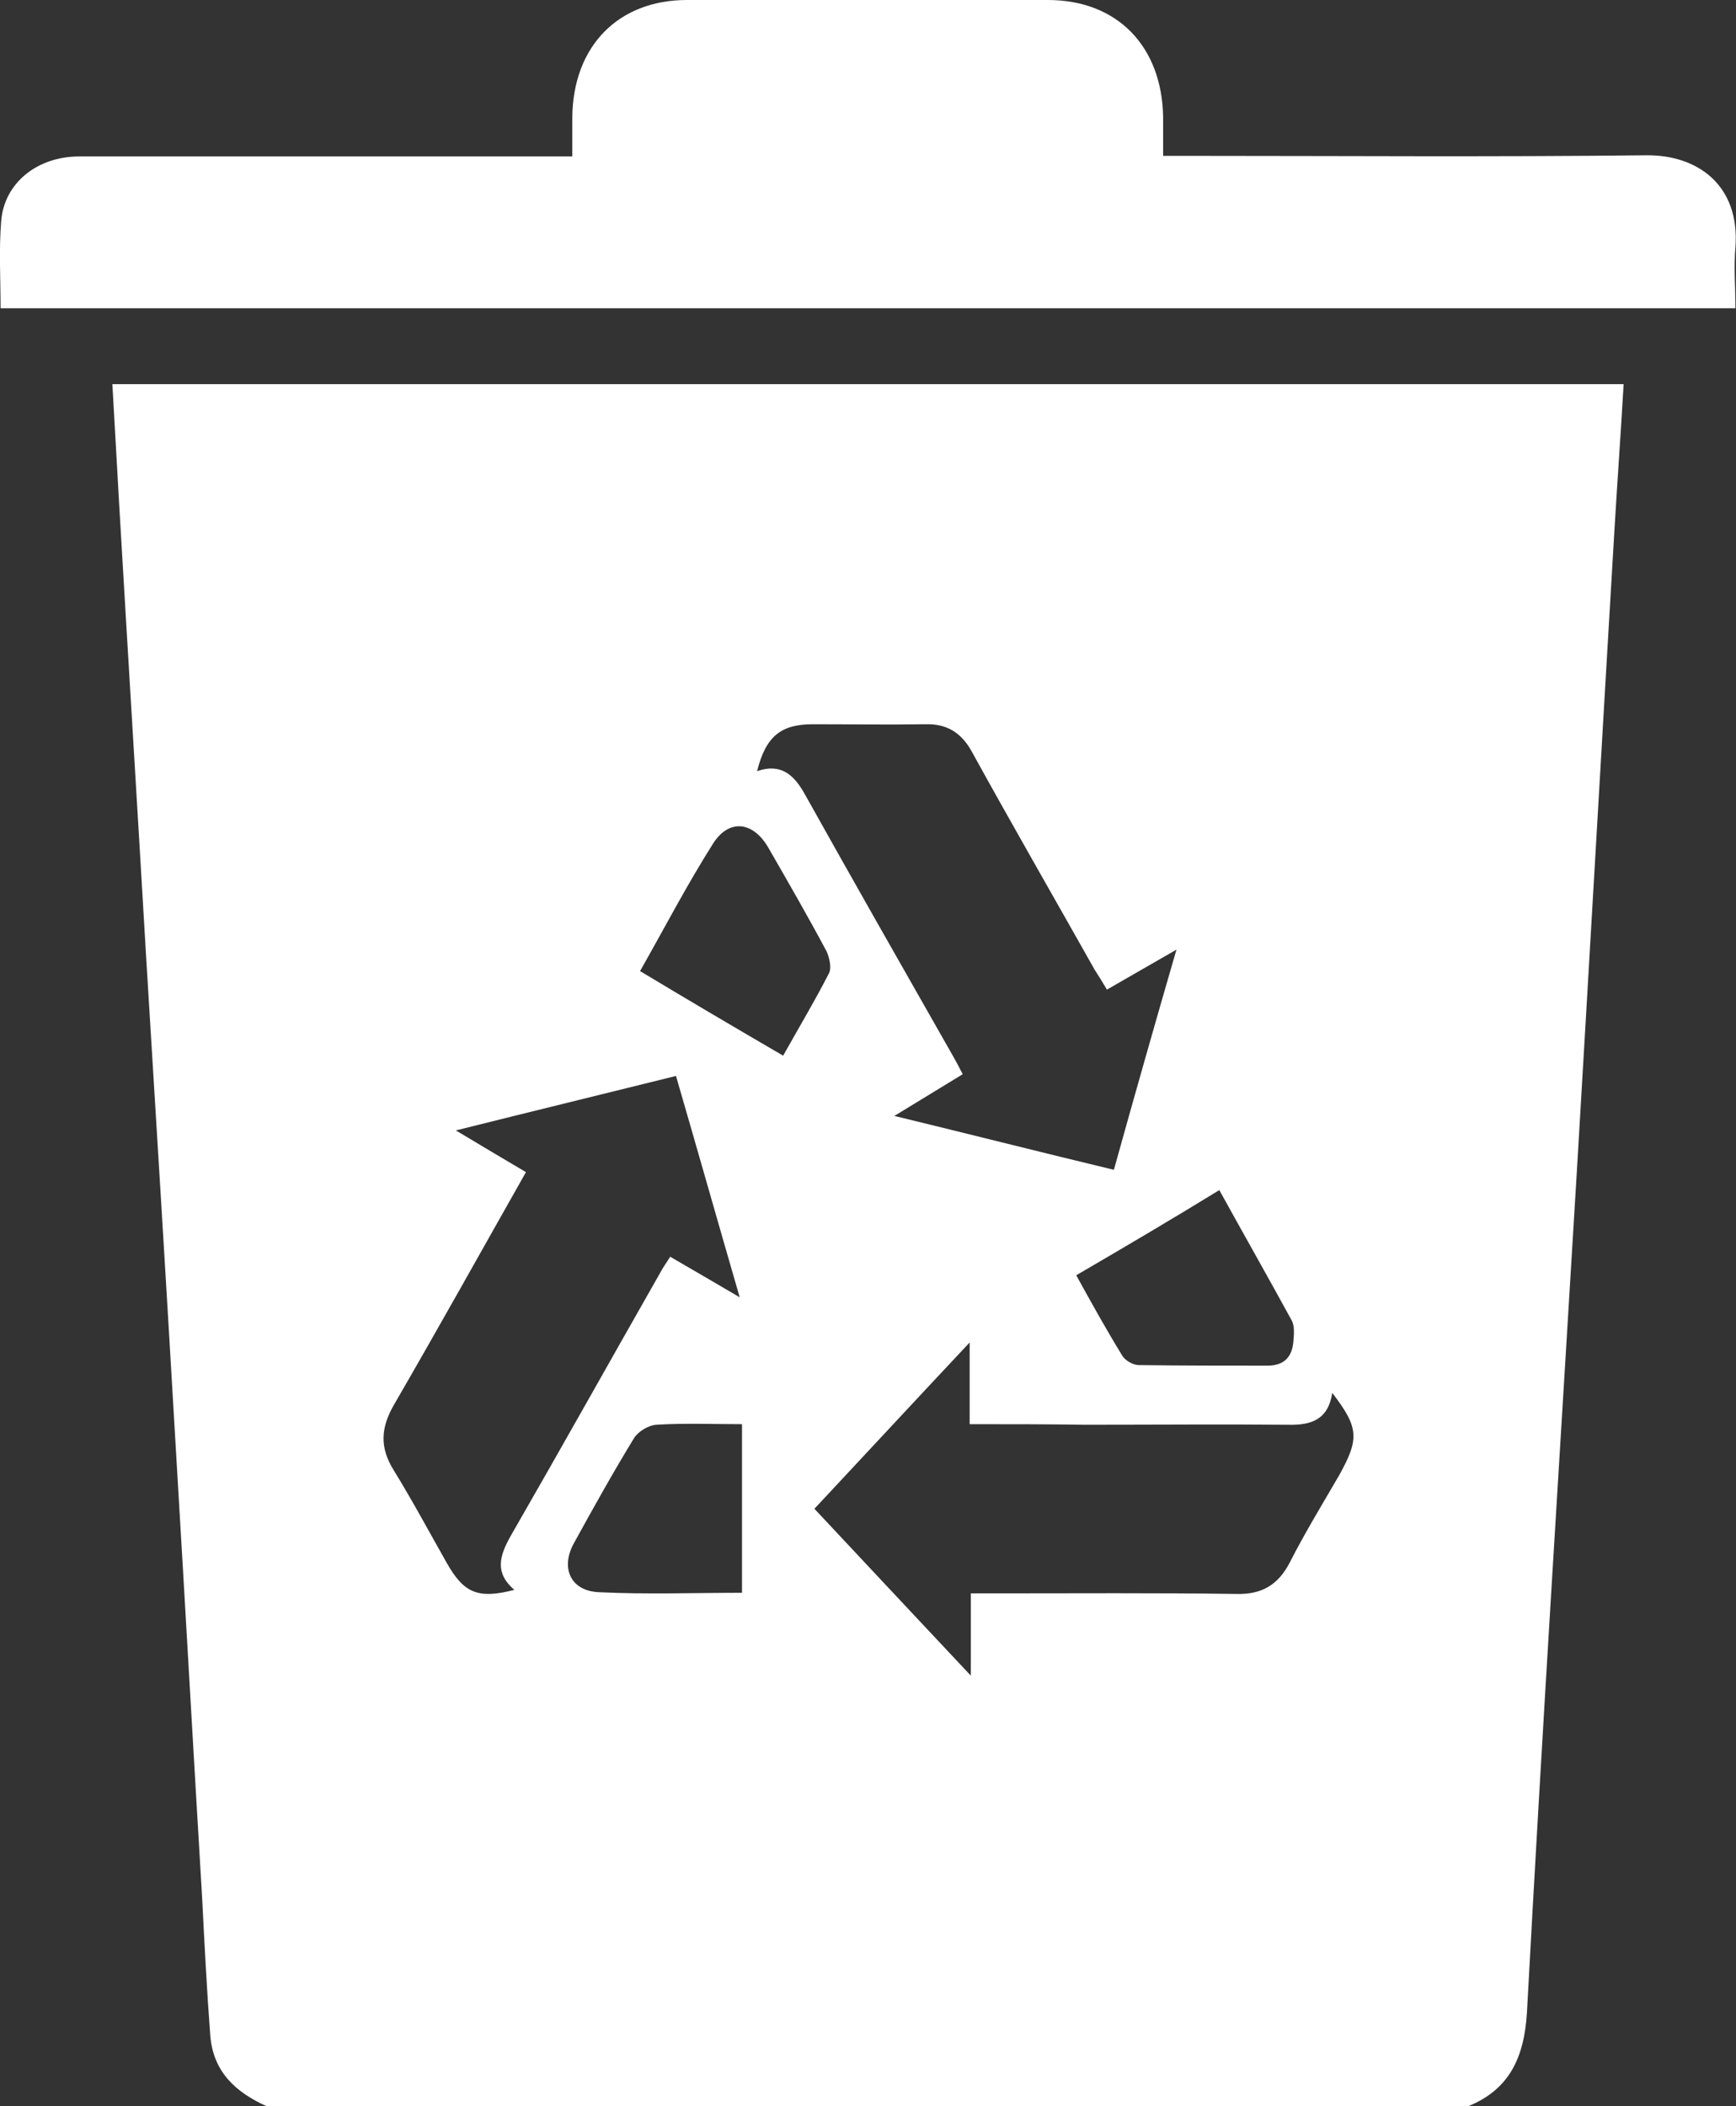
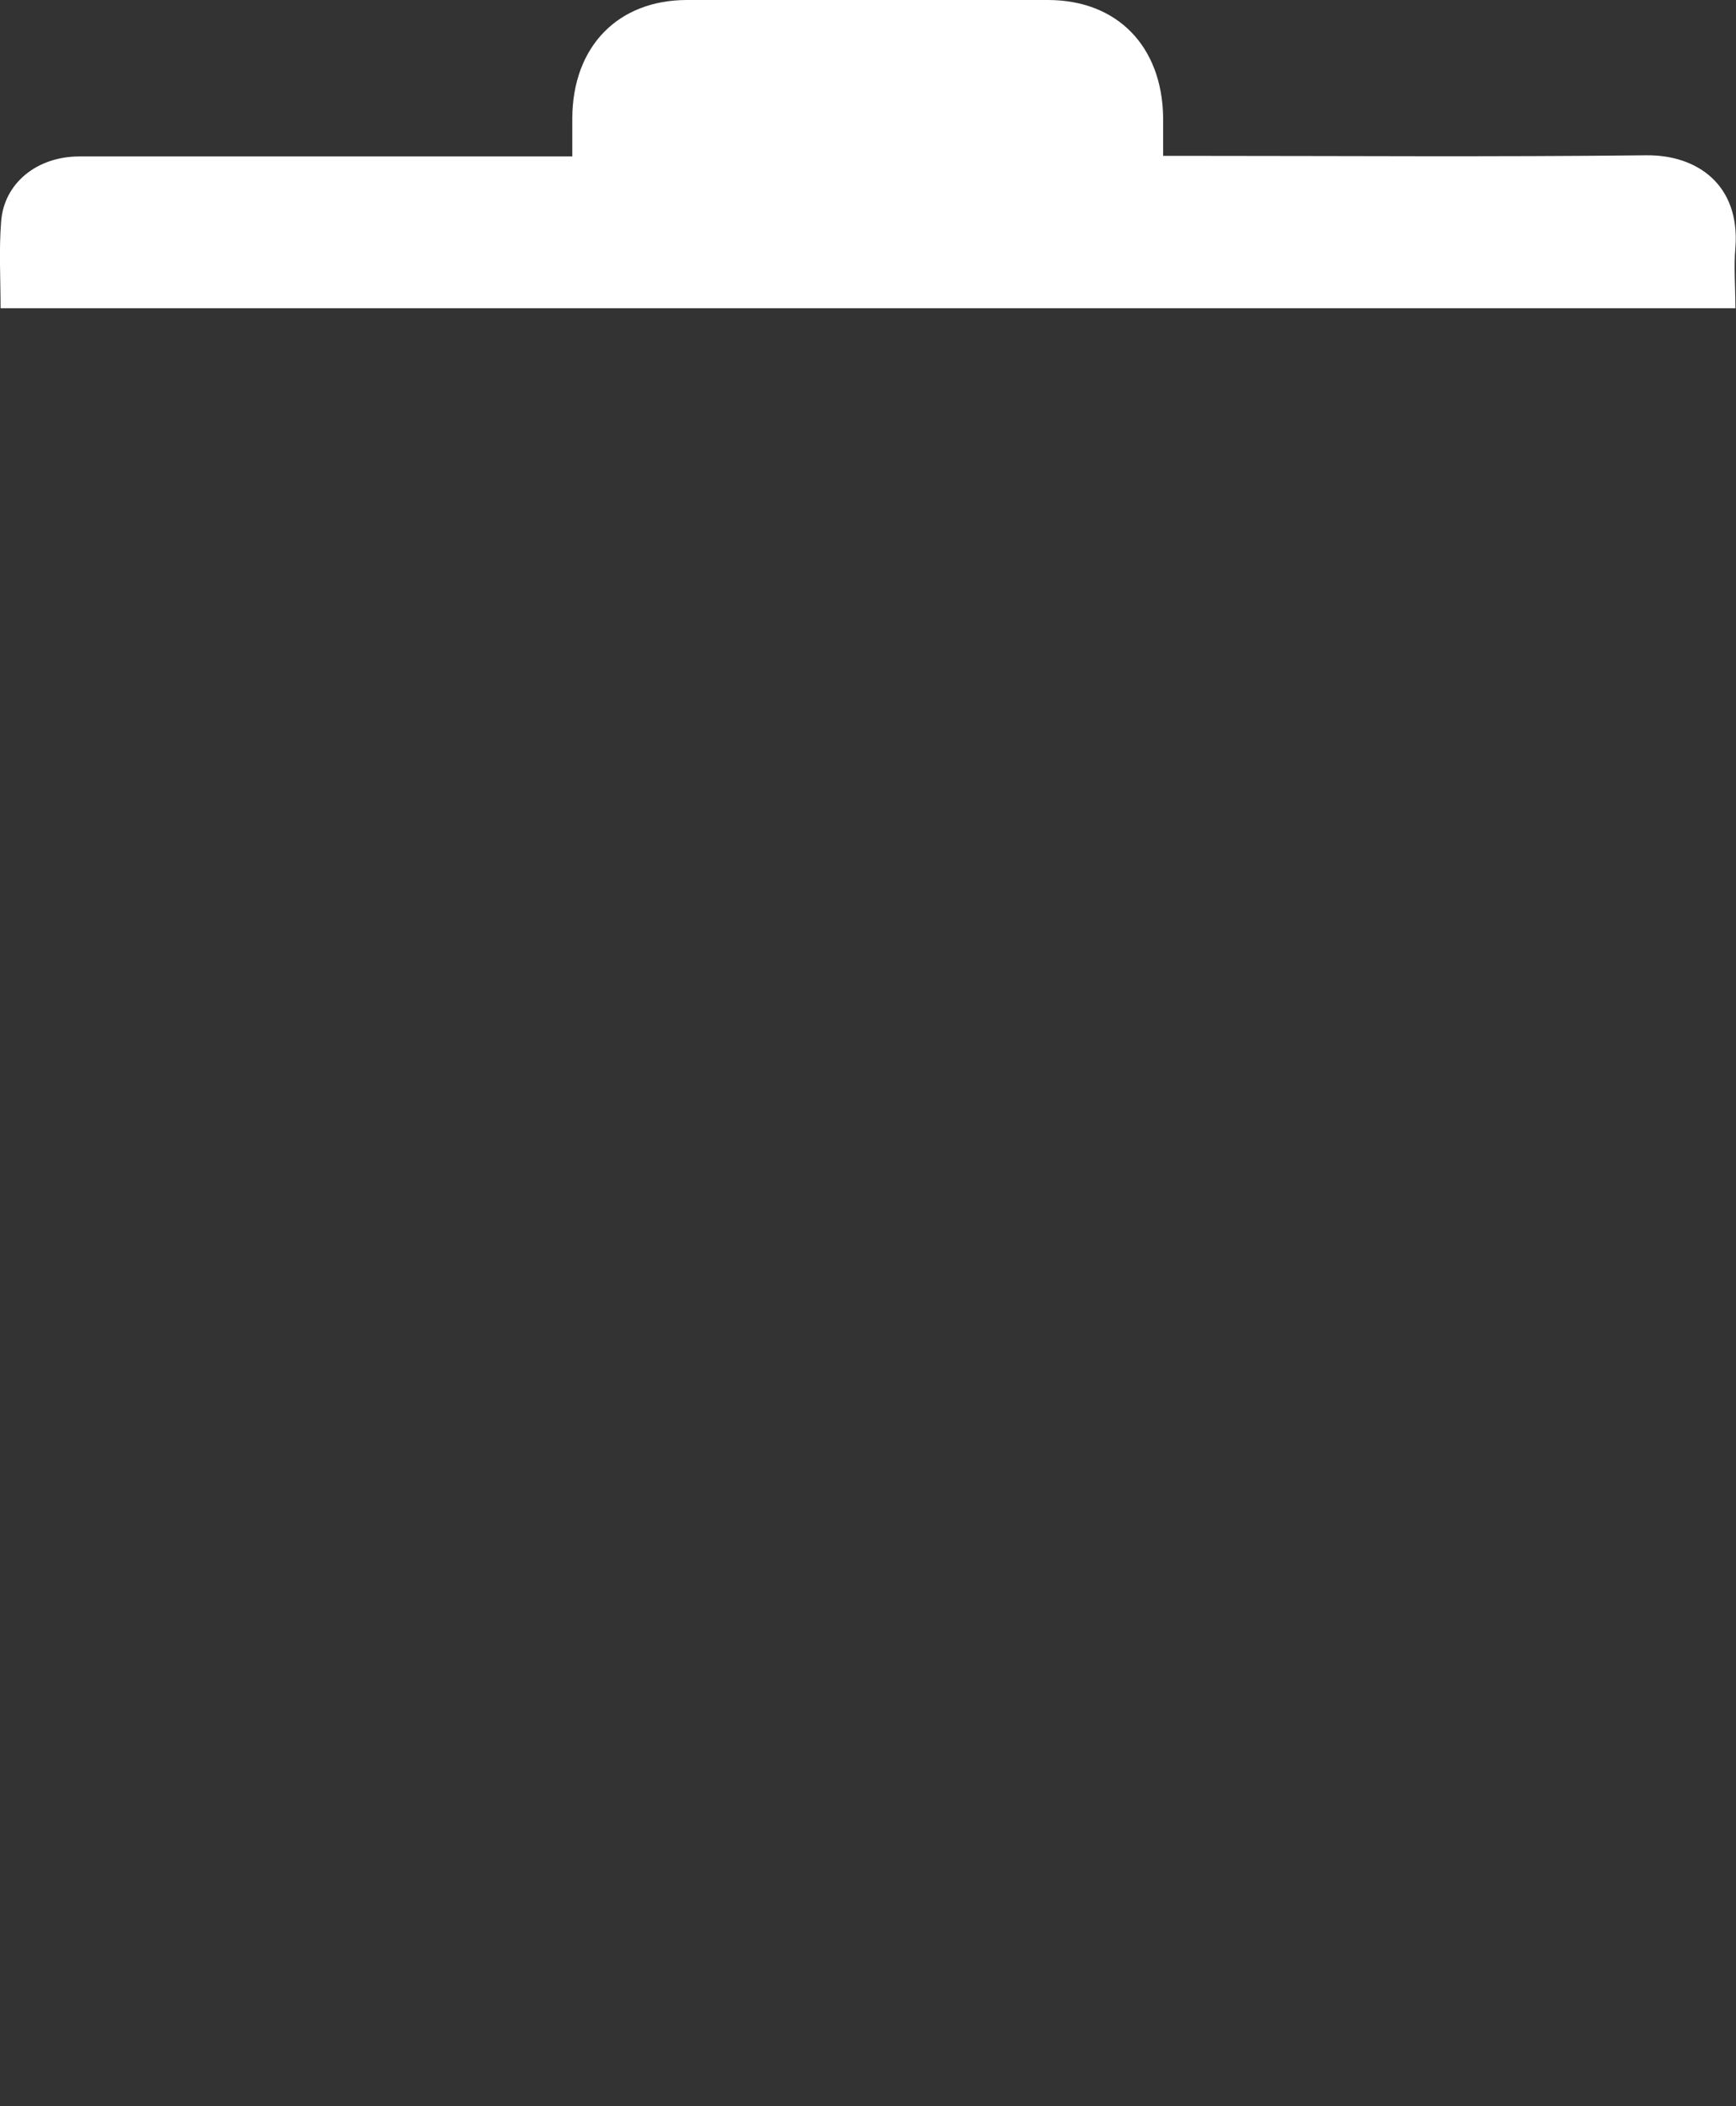
<svg xmlns="http://www.w3.org/2000/svg" version="1.1" id="Layer_1" x="0px" y="0px" viewBox="0 0 29.97 36.35" style="enable-background:new 0 0 29.97 36.35;" xml:space="preserve">
  <rect x="0" y="0" width="29.97" height="36.35" fill="#333333" stroke="none" />
  <style type="text/css">
	.st0{fill:#FFFFFF;}
</style>
-   <path class="st0" d="M12.81,24.58c-0.51,0-1-0.02-1.48,0.01c-0.14,0.01-0.32,0.12-0.39,0.24c-0.36,0.59-0.7,1.2-1.03,1.8  c-0.24,0.43-0.06,0.83,0.43,0.85c0.82,0.04,1.64,0.01,2.47,0.01V24.58z M18.58,22.01c0.27,0.49,0.52,0.94,0.79,1.38  c0.05,0.09,0.19,0.17,0.29,0.17c0.74,0.01,1.48,0.01,2.22,0.01c0.29,0,0.43-0.15,0.45-0.43c0.01-0.12,0.02-0.26-0.03-0.35  c-0.41-0.75-0.83-1.49-1.25-2.25C20.22,21.05,19.42,21.52,18.58,22.01 M13.52,18.22c0.28-0.5,0.55-0.95,0.79-1.42  c0.05-0.09,0.01-0.27-0.04-0.38c-0.32-0.6-0.66-1.19-1-1.78c-0.26-0.46-0.68-0.52-0.96-0.08c-0.45,0.71-0.84,1.46-1.26,2.2  C11.88,17.26,12.68,17.73,13.52,18.22 M16.74,24.58v-1.41c-0.94,1-1.8,1.93-2.68,2.87c0.89,0.95,1.76,1.88,2.7,2.88V27.5h0.42  c1.39,0,2.78-0.01,4.17,0.01c0.44,0.01,0.72-0.16,0.92-0.55c0.26-0.51,0.56-1,0.85-1.5c0.35-0.63,0.34-0.82-0.12-1.42  c-0.07,0.46-0.36,0.56-0.76,0.55c-1.17-0.01-2.34,0-3.51,0C18.08,24.58,17.45,24.58,16.74,24.58 M9.08,20.23  c-0.77,1.36-1.51,2.69-2.27,4c-0.24,0.41-0.26,0.75-0.01,1.15c0.32,0.52,0.61,1.06,0.91,1.59c0.3,0.53,0.54,0.63,1.17,0.47  c-0.34-0.29-0.26-0.58-0.07-0.92c0.87-1.51,1.72-3.03,2.58-4.54c0.05-0.1,0.12-0.19,0.18-0.29c0.4,0.23,0.77,0.45,1.2,0.7  c-0.38-1.31-0.73-2.55-1.1-3.82c-1.25,0.31-2.48,0.61-3.8,0.94C8.32,19.78,8.69,20,9.08,20.23 M20.31,16.39  c-0.45,0.26-0.82,0.47-1.2,0.69c-0.07-0.12-0.14-0.23-0.21-0.34c-0.71-1.26-1.43-2.51-2.13-3.78c-0.18-0.32-0.43-0.47-0.79-0.46  c-0.65,0.01-1.3,0-1.95,0c-0.55,0-0.81,0.21-0.96,0.81c0.4-0.14,0.63,0.05,0.82,0.39c0.85,1.52,1.71,3.03,2.57,4.54  c0.05,0.09,0.1,0.18,0.16,0.3c-0.38,0.23-0.75,0.46-1.18,0.72c1.32,0.32,2.54,0.63,3.79,0.93C19.58,18.93,19.93,17.7,20.31,16.39   M25.35,36.35H4.6c-0.53-0.24-0.92-0.59-0.97-1.22c-0.06-0.79-0.1-1.58-0.14-2.37c-0.15-2.5-0.29-5.01-0.44-7.51  c-0.17-2.93-0.35-5.86-0.53-8.78c-0.15-2.57-0.31-5.15-0.46-7.72c-0.04-0.7-0.08-1.41-0.12-2.12h26.09  c-0.05,0.87-0.11,1.7-0.16,2.54c-0.22,3.7-0.43,7.39-0.65,11.09c-0.29,4.83-0.6,9.66-0.86,14.49  C26.31,35.51,26.06,36.06,25.35,36.35" />
  <path class="st0" d="M0.01,5.33c0-0.52-0.03-1.02,0.01-1.51C0.07,3.16,0.64,2.7,1.37,2.7c2.37,0,4.73,0,7.1,0h1.41  c0-0.24,0-0.46,0-0.67C9.89,0.8,10.67,0,11.86,0c2.08,0,4.15,0,6.23,0c1.2,0,1.97,0.8,1.99,2.02c0,0.21,0,0.42,0,0.67h0.44  c2.63,0,5.27,0.02,7.9-0.01c0.88-0.01,1.62,0.51,1.54,1.59c-0.03,0.34,0,0.68,0,1.05H0.01z" />
</svg>